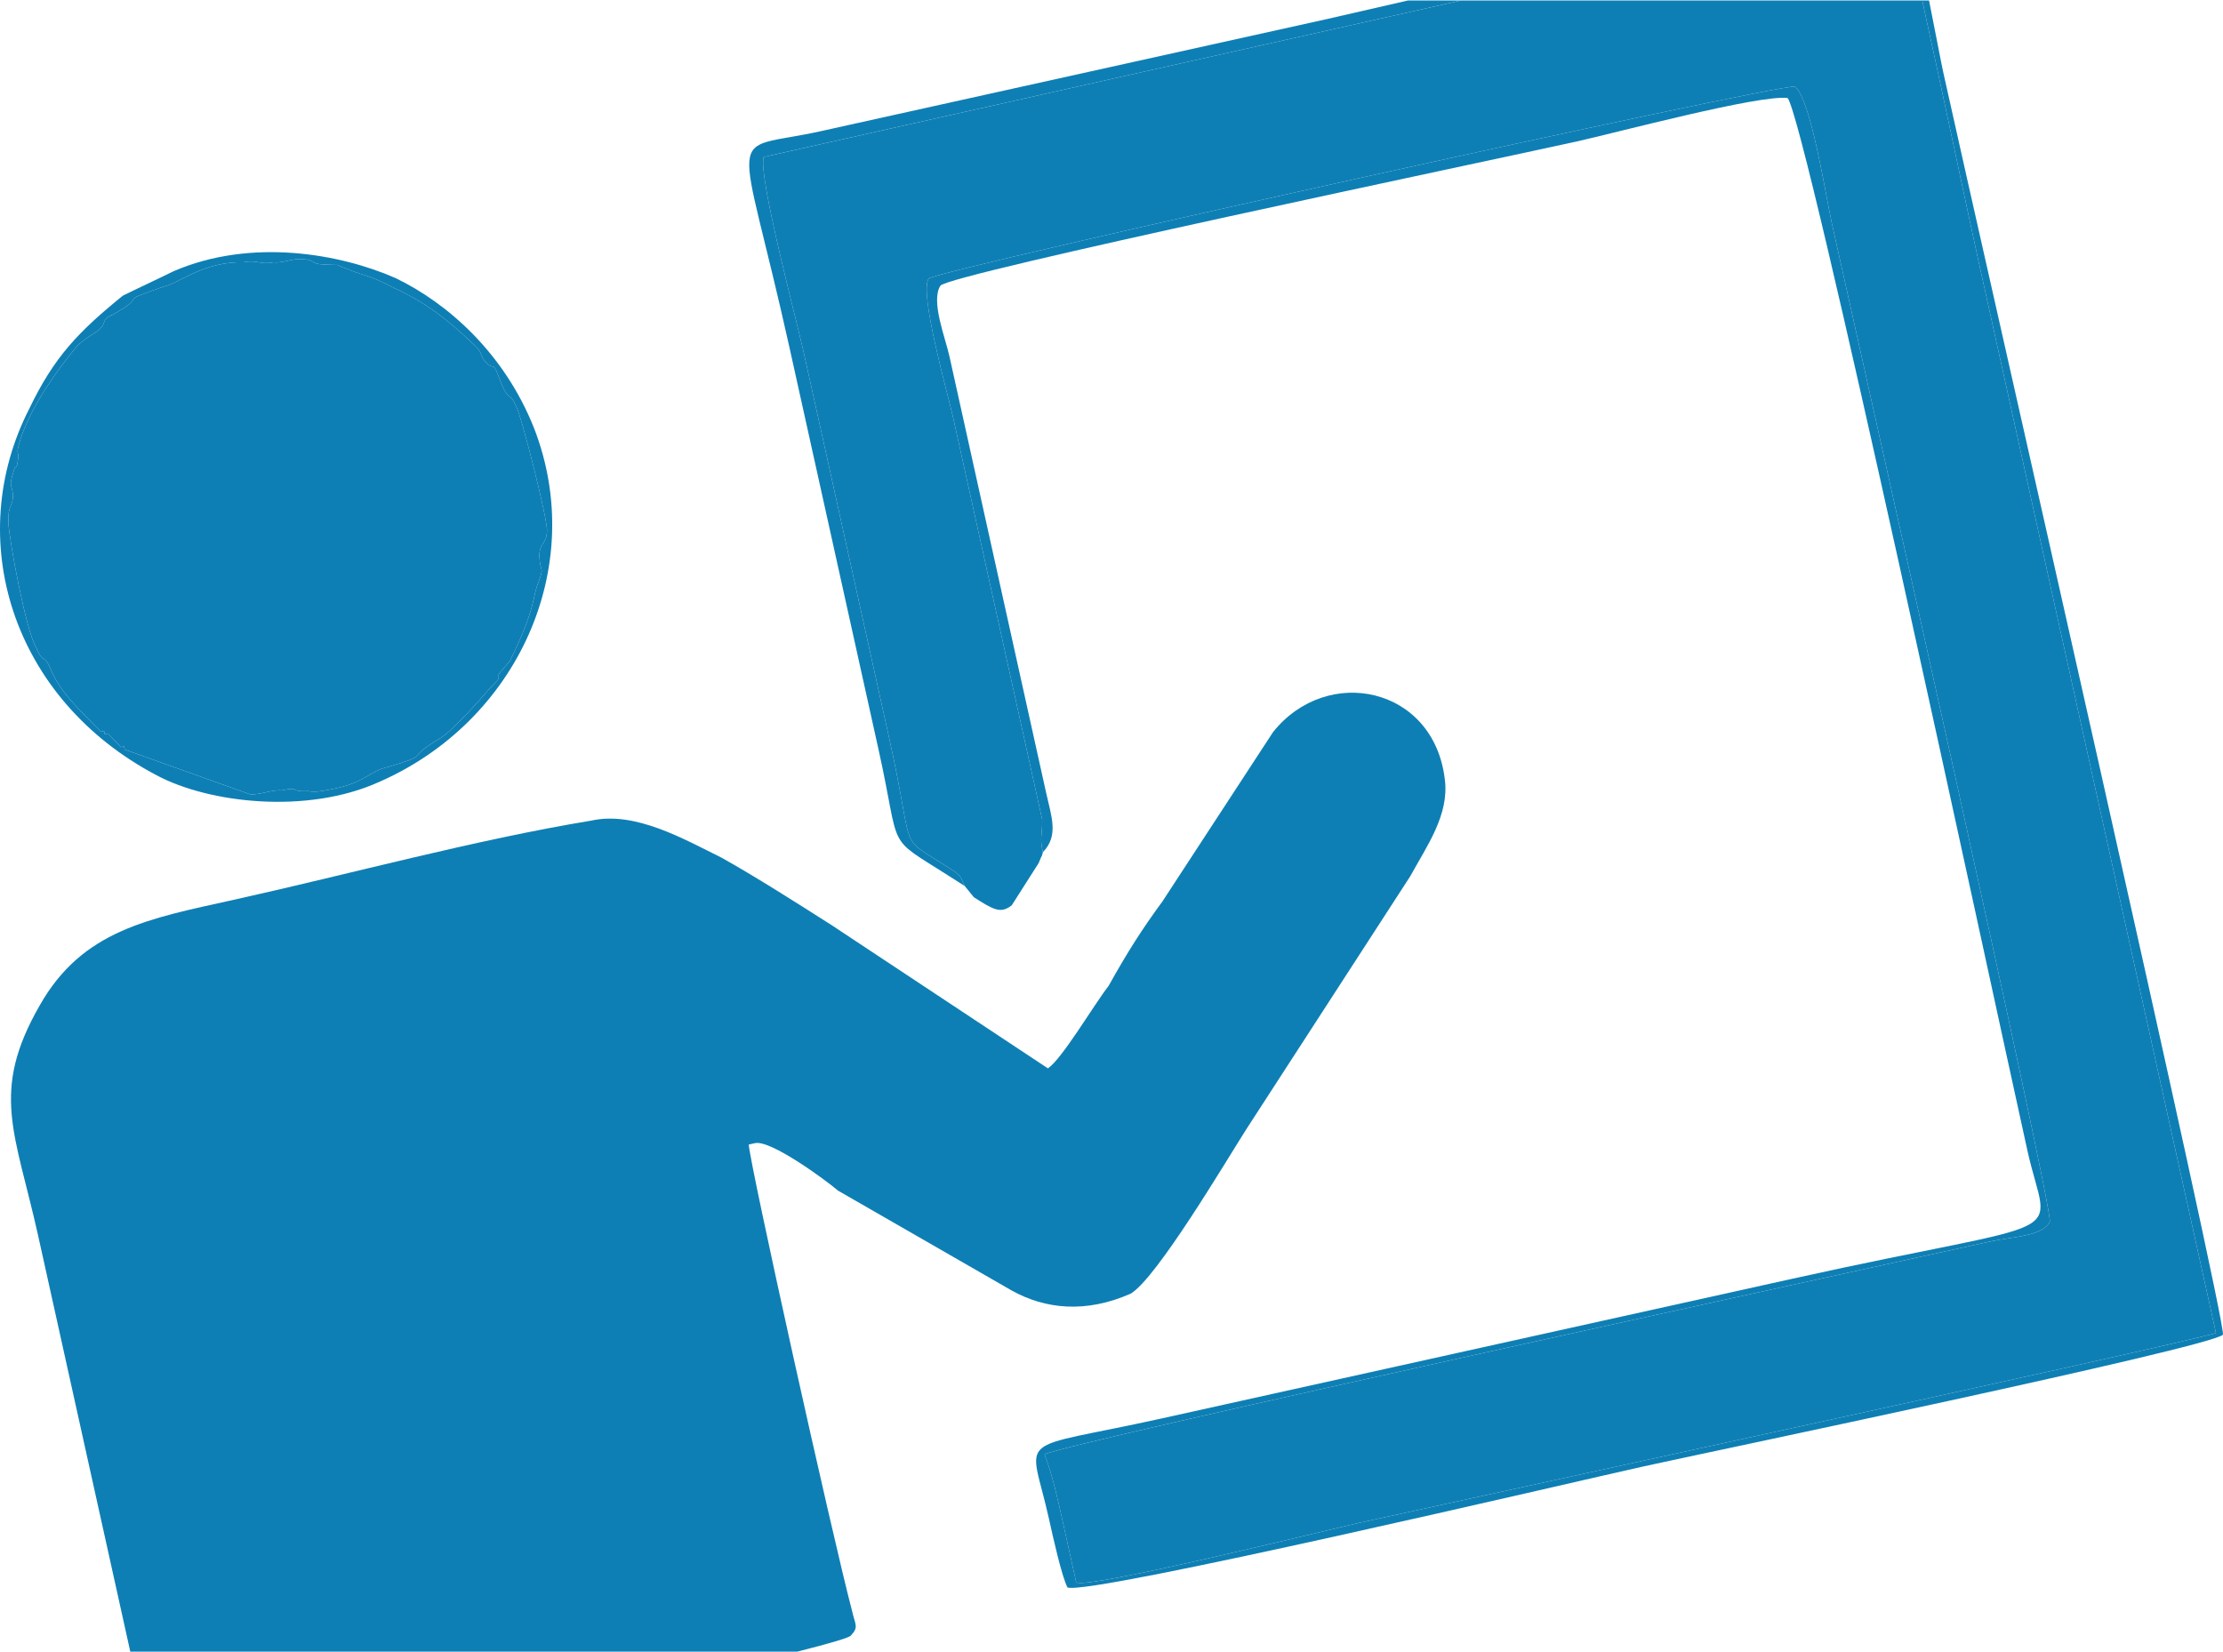
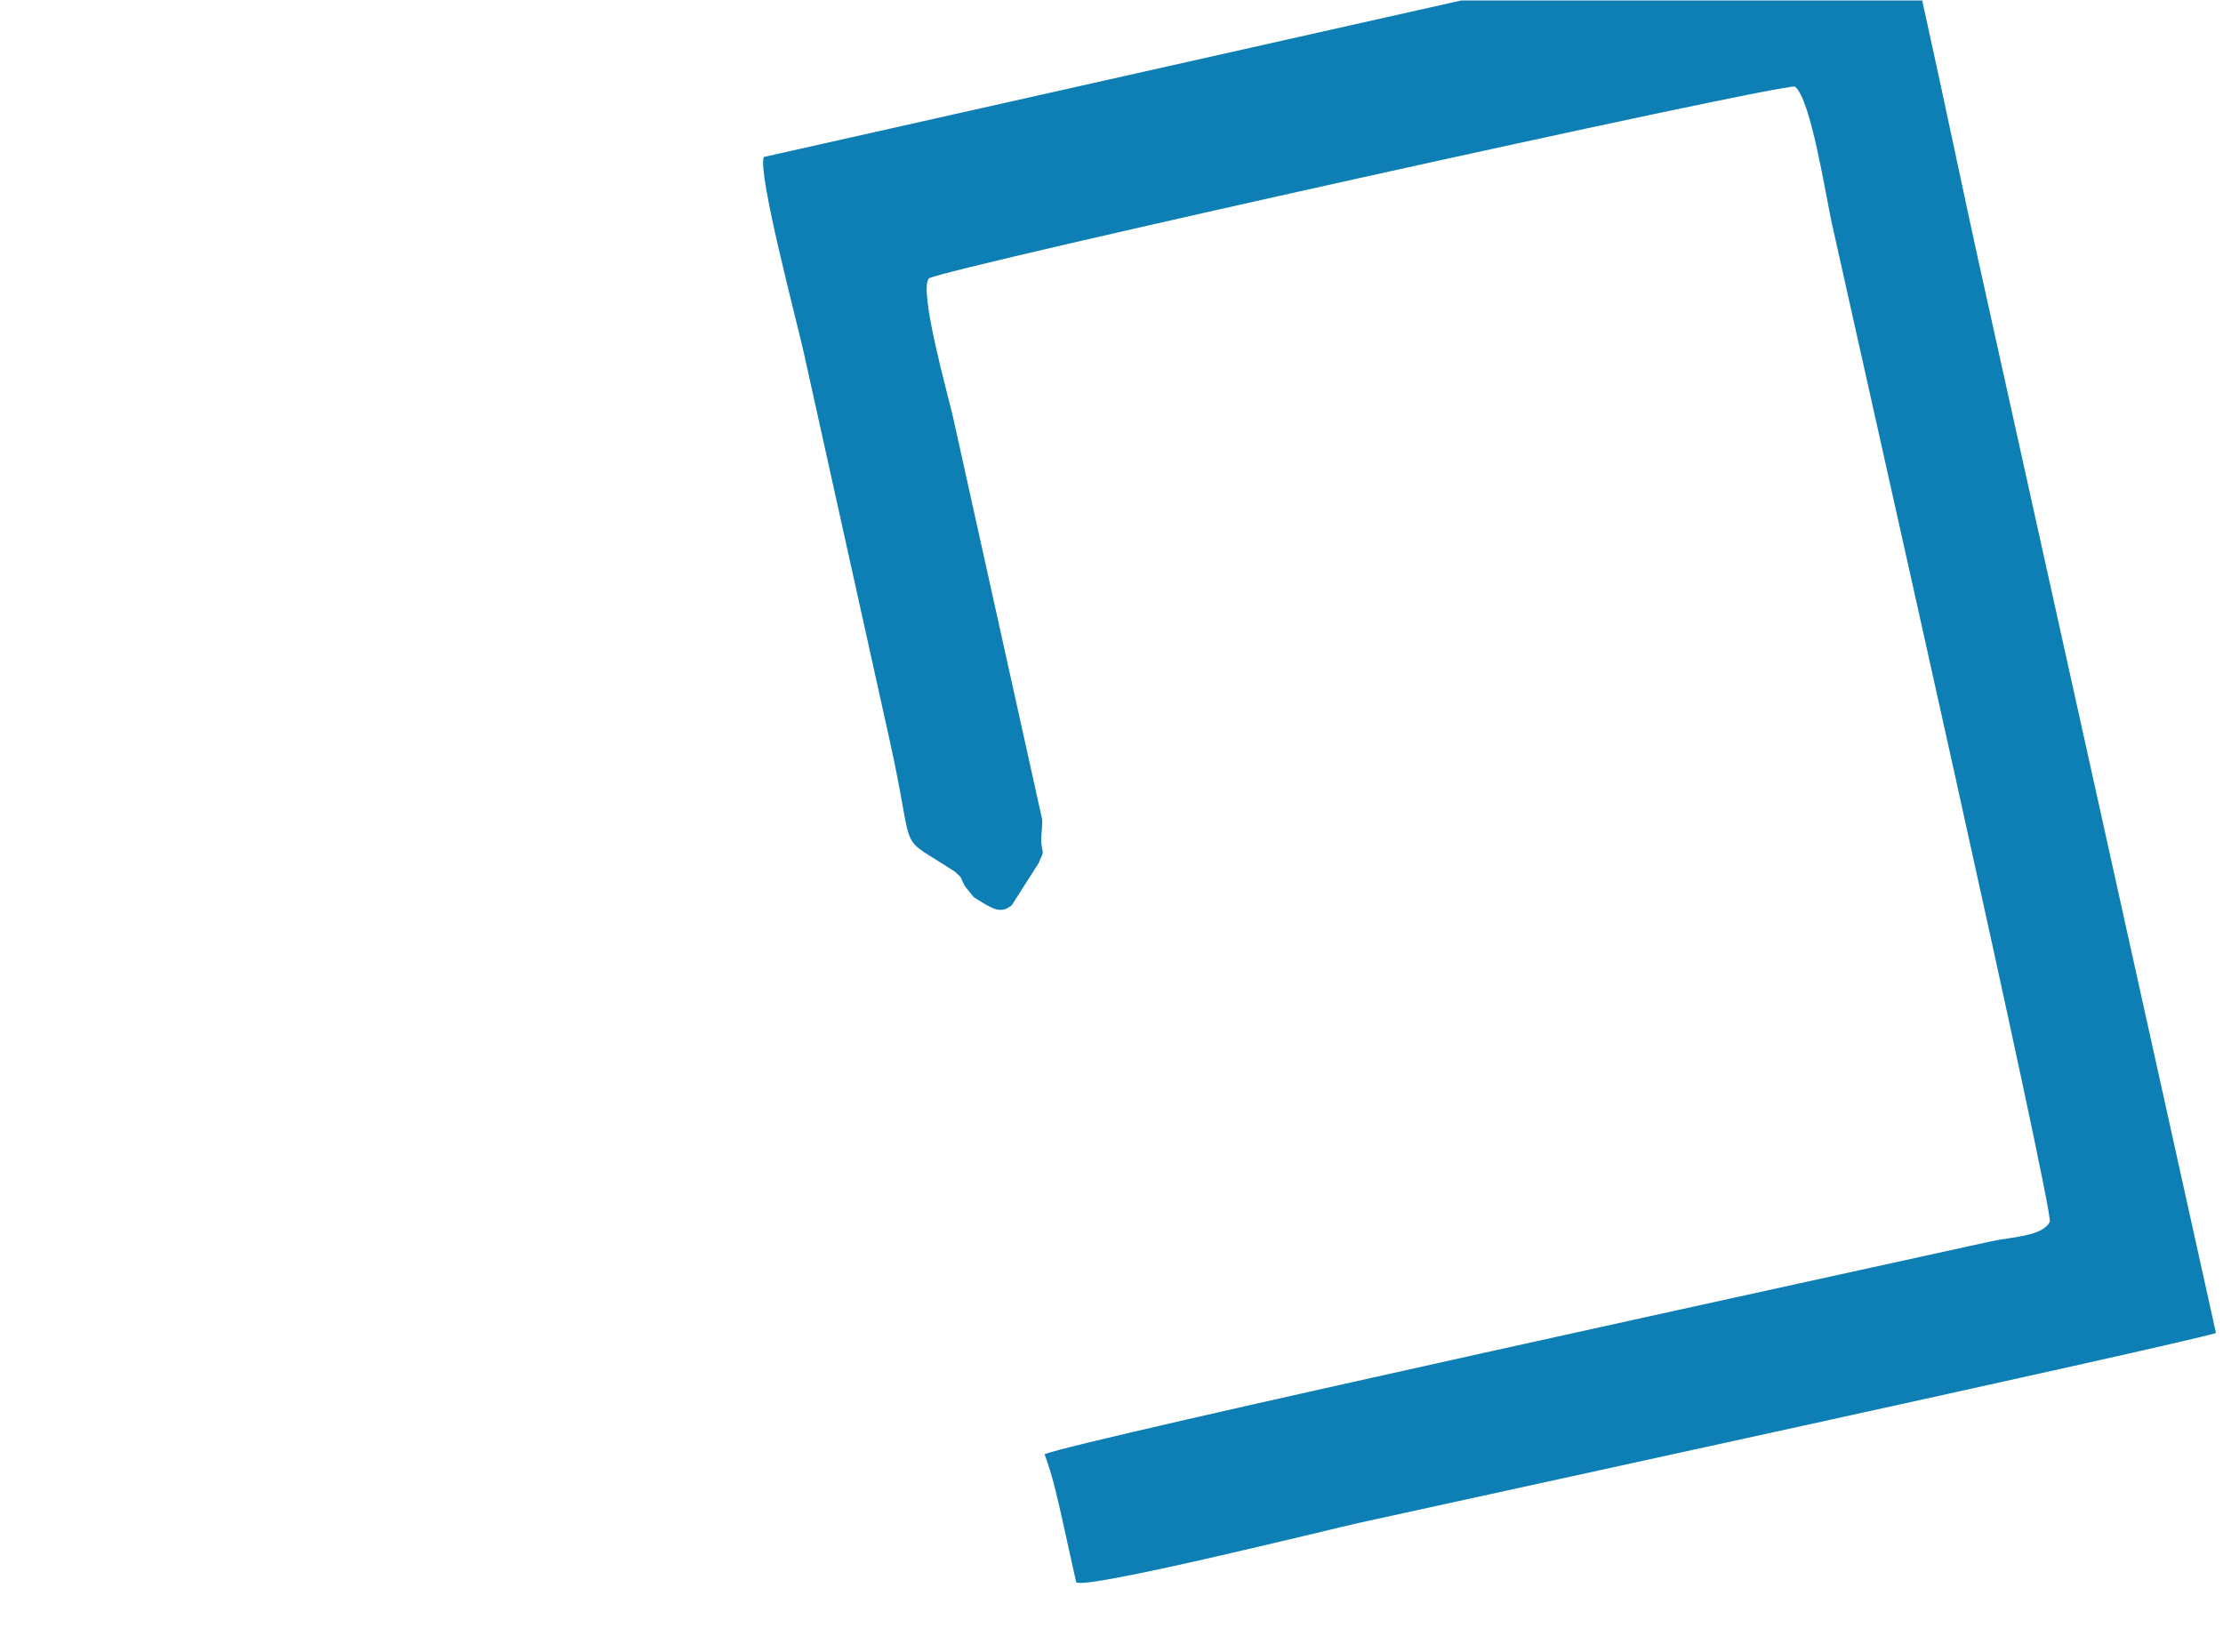
<svg xmlns="http://www.w3.org/2000/svg" xml:space="preserve" width="592px" height="440px" version="1.1" style="shape-rendering:geometricPrecision; text-rendering:geometricPrecision; image-rendering:optimizeQuality; fill-rule:evenodd; clip-rule:evenodd" viewBox="0 0 4029706 2993391">
  <defs>
    <style type="text/css">
   
    .fil0 {fill:#0E7FB4}
   
  </style>
  </defs>
  <g id="__x0023_Layer_x0020_1">
    <g id="_1260609104">
-       <path class="fil0" d="M1542526 2963970c14548,-15155 7597,-19584 2556,-42338 -37191,-140951 -187145,-817866 -187760,-847567l11380 -2523c28442,-6301 128239,67073 150347,86048l314589 180943c61278,34165 134580,41800 216124,5830 47414,-28406 173316,-241286 208740,-296875l297950 -459861c29737,-54333 70855,-111177 62679,-175013 -19476,-168742 -213459,-209311 -311492,-86152l-200530 306997c-36688,49901 -63260,91593 -97422,152867 -27834,36003 -84137,132023 -110060,149699l-391638 -259360c-62534,-39851 -138965,-88561 -200244,-122726 -66963,-32909 -156038,-84783 -235672,-67143 -212996,35247 -438006,97029 -648476,143654 -153586,34022 -274303,54798 -351489,191248 -90475,157297 -44392,230632 -2806,418348l166885 753345 1209120 0c59177,-15001 95761,-25657 97219,-29421z" />
      <path class="fil0" d="M1748811 1605417l16416 20235c34744,22138 48639,30997 68874,14580l48714 -76435c7595,-19586 4425,-6951 7595,-19586 -6305,-28440 -614,-29699 -1229,-59406 -5041,-22754 -10082,-45509 -15123,-68258l-146171 -659850c-8823,-39820 -63045,-230704 -44072,-252810 25923,-17680 1533346,-351614 1569997,-347798 29052,23404 55481,196574 66819,247771 59225,267349 402631,1790576 395034,1810162 -12022,26532 -71427,27759 -105557,35321 -204780,45361 -1667958,363532 -1716629,386247 14503,38559 23325,78376 33406,123886l23943 108079c15160,14541 462023,-96383 513217,-107724 153585,-34026 1468860,-319427 1552927,-344017l-430965 -1945426c-20356,-91888 -65536,-308038 -101552,-470388l-835621 0 -1264416 283771c-10763,32220 59837,297053 72438,353937l156257 705359c45367,204784 13791,170004 97171,223143l20850 13286c15157,14544 6949,4425 17677,25921z" />
-       <path class="fil0" d="M991527 961593c1911,-18329 -46623,-210475 -56093,-226276 -11990,-27183 -13894,-8857 -27145,-41727 -15770,-44252 -10728,-21496 -25887,-36039 -15157,-14544 -3777,-17065 -25884,-36040 -45472,-43635 -88423,-75892 -141491,-99940 -47378,-25310 -58755,-22792 -85290,-34815 -32224,-10762 -1262,-5689 -43600,-8243 -24014,-644 -13898,-8856 -37908,-9503 -18326,-1911 -34133,7561 -52456,5651 -22758,5041 -30962,-5074 -53716,-35 -72043,-1943 -116937,37842 -145378,44140 -94184,32799 -21495,10732 -90403,49864 -27179,11987 -8856,13897 -29089,30314 -25919,17678 -15803,9468 -36039,25887 -42373,51158 -92345,121904 -108189,185089 -3166,12637 2523,11380 -648,24013 -1906,18325 -4429,6947 -7593,19585 -10763,32226 -645,24015 -1295,48029 -1906,18325 -8856,13895 -8245,43596 612,29706 32730,201616 50406,227537 13251,32870 13896,8857 27147,41727 11987,27181 28404,47416 51773,72078l38521 39207c5689,-1262 5689,-1262 5689,-1262 0,0 1258,5689 1258,5689 0,0 5689,-1261 5689,-1261l23367 24661c0,0 5689,-1259 5689,-1259 0,0 1260,5689 1260,5689l226819 81040c18321,1906 39817,-8824 58142,-6916 34130,-7560 12635,3171 48027,1300 12636,3166 35390,-1875 52453,-5656 51196,-11339 58791,-30928 92925,-38488 78374,-23329 27179,-11989 90398,-49864 21495,-10725 73986,-70096 92961,-92202l14543 -15159c4428,-6946 -1259,-5689 3166,-12635l18977 -22106c49360,-100451 39890,-116252 51914,-142783 10763,-32223 3170,-12640 1295,-48032 650,-24009 13285,-20844 13930,-44855z" />
-       <path class="fil0" d="M1748811 1605417c-10728,-21496 -2520,-11377 -17677,-25921l-20850 -13286c-83380,-53139 -51804,-18359 -97171,-223143l-156257 -705359c-12601,-56884 -83201,-321717 -72438,-353937l1264416 -283771 -96383 0c-74591,17167 -129324,29797 -149165,34192l-915830 202883c-176340,39064 -149123,-26643 -55869,394296l161297 728117c41584,187715 10010,152938 128132,228212l27795 17717zm1735644 -1605417c36016,162350 81196,378500 101552,470388l430965 1945426c-84067,24590 -1399342,309991 -1552927,344017 -51194,11341 -498057,122265 -513217,107724l-23943 -108079c-10081,-45510 -18903,-85327 -33406,-123886 48671,-22715 1511849,-340886 1716629,-386247 34130,-7562 93535,-8789 105557,-35321 7597,-19586 -335809,-1542813 -395034,-1810162 -11338,-51197 -37767,-224367 -66819,-247771 -36651,-3816 -1544074,330118 -1569997,347798 -18973,22106 35249,212990 44072,252810l146171 659850c5041,22749 10082,45504 15123,68258 615,29707 -5076,30966 1229,59406 29087,-30313 15840,-63185 5756,-108693l-175158 -790684c-7562,-34128 -34058,-99870 -16343,-127665 13284,-20842 994208,-226210 1153479,-261494 68262,-15122 333093,-85724 382384,-78740 32833,40469 362953,1584534 434780,1908774 37803,170652 97241,115713 -426088,231643 -381125,84431 -762243,168859 -1143365,253287 -273041,60489 -239523,23222 -204239,182500 7560,34128 22682,102390 33412,123884 39169,15192 918348,-191507 1043493,-219229 113764,-25202 1020740,-214187 1051086,-238815 7599,-19584 -433481,-1956798 -506572,-2286725 -4587,-20707 -14530,-74396 -26205,-132254l-12375 0z" />
-       <path class="fil0" d="M991527 961593c-645,24011 -13280,20846 -13930,44855 1875,35392 9468,15809 -1295,48032 -12024,26531 -2554,42332 -51914,142783l-18977 22106c-4425,6946 1262,5689 -3166,12635l-14543 15159c-18975,22106 -71466,81477 -92961,92202 -63219,37875 -12024,26535 -90398,49864 -34134,7560 -41729,27149 -92925,38488 -17063,3781 -39817,8822 -52453,5656 -35392,1871 -13897,-8860 -48027,-1300 -18325,-1908 -39821,8822 -58142,6916l-226819 -81040c0,0 -1260,-5689 -1260,-5689 0,0 -5689,1259 -5689,1259l-23367 -24661c0,0 -5689,1261 -5689,1261 0,0 -1258,-5689 -1258,-5689 0,0 0,0 -5689,1262l-38521 -39207c-23369,-24662 -39786,-44897 -51773,-72078 -13251,-32870 -13896,-8857 -27147,-41727 -17676,-25921 -49794,-197831 -50406,-227537 -611,-29701 6339,-25271 8245,-43596 650,-24014 -9468,-15803 1295,-48029 3164,-12638 5687,-1260 7593,-19585 3171,-12633 -2518,-11376 648,-24013 15844,-63185 65816,-133931 108189,-185089 20236,-16419 10120,-8209 36039,-25887 20233,-16417 1910,-18327 29089,-30314 68908,-39132 -3781,-17065 90403,-49864 28441,-6298 73335,-46083 145378,-44140 22754,-5039 30958,5076 53716,35 18323,1910 34130,-7562 52456,-5651 24010,647 13894,8859 37908,9503 42338,2554 11376,-2519 43600,8243 26535,12023 37912,9505 85290,34815 53068,24048 96019,56305 141491,99940 22107,18975 10727,21496 25884,36040 15159,14543 10117,-8213 25887,36039 13251,32870 15155,14544 27145,41727 9470,15801 58004,207947 56093,226276zm-677135 -470620c-21494,10728 -70168,33447 -91662,44177 -80936,65665 -124569,111140 -169496,204639 -120861,235633 -32581,526392 230849,664962 94761,50618 272326,70959 402547,12273 250318,-109163 379426,-388397 281639,-641240 -54254,-137172 -157838,-227609 -251333,-272538 -99191,-43671 -260949,-73482 -402544,-12273z" />
    </g>
  </g>
</svg>